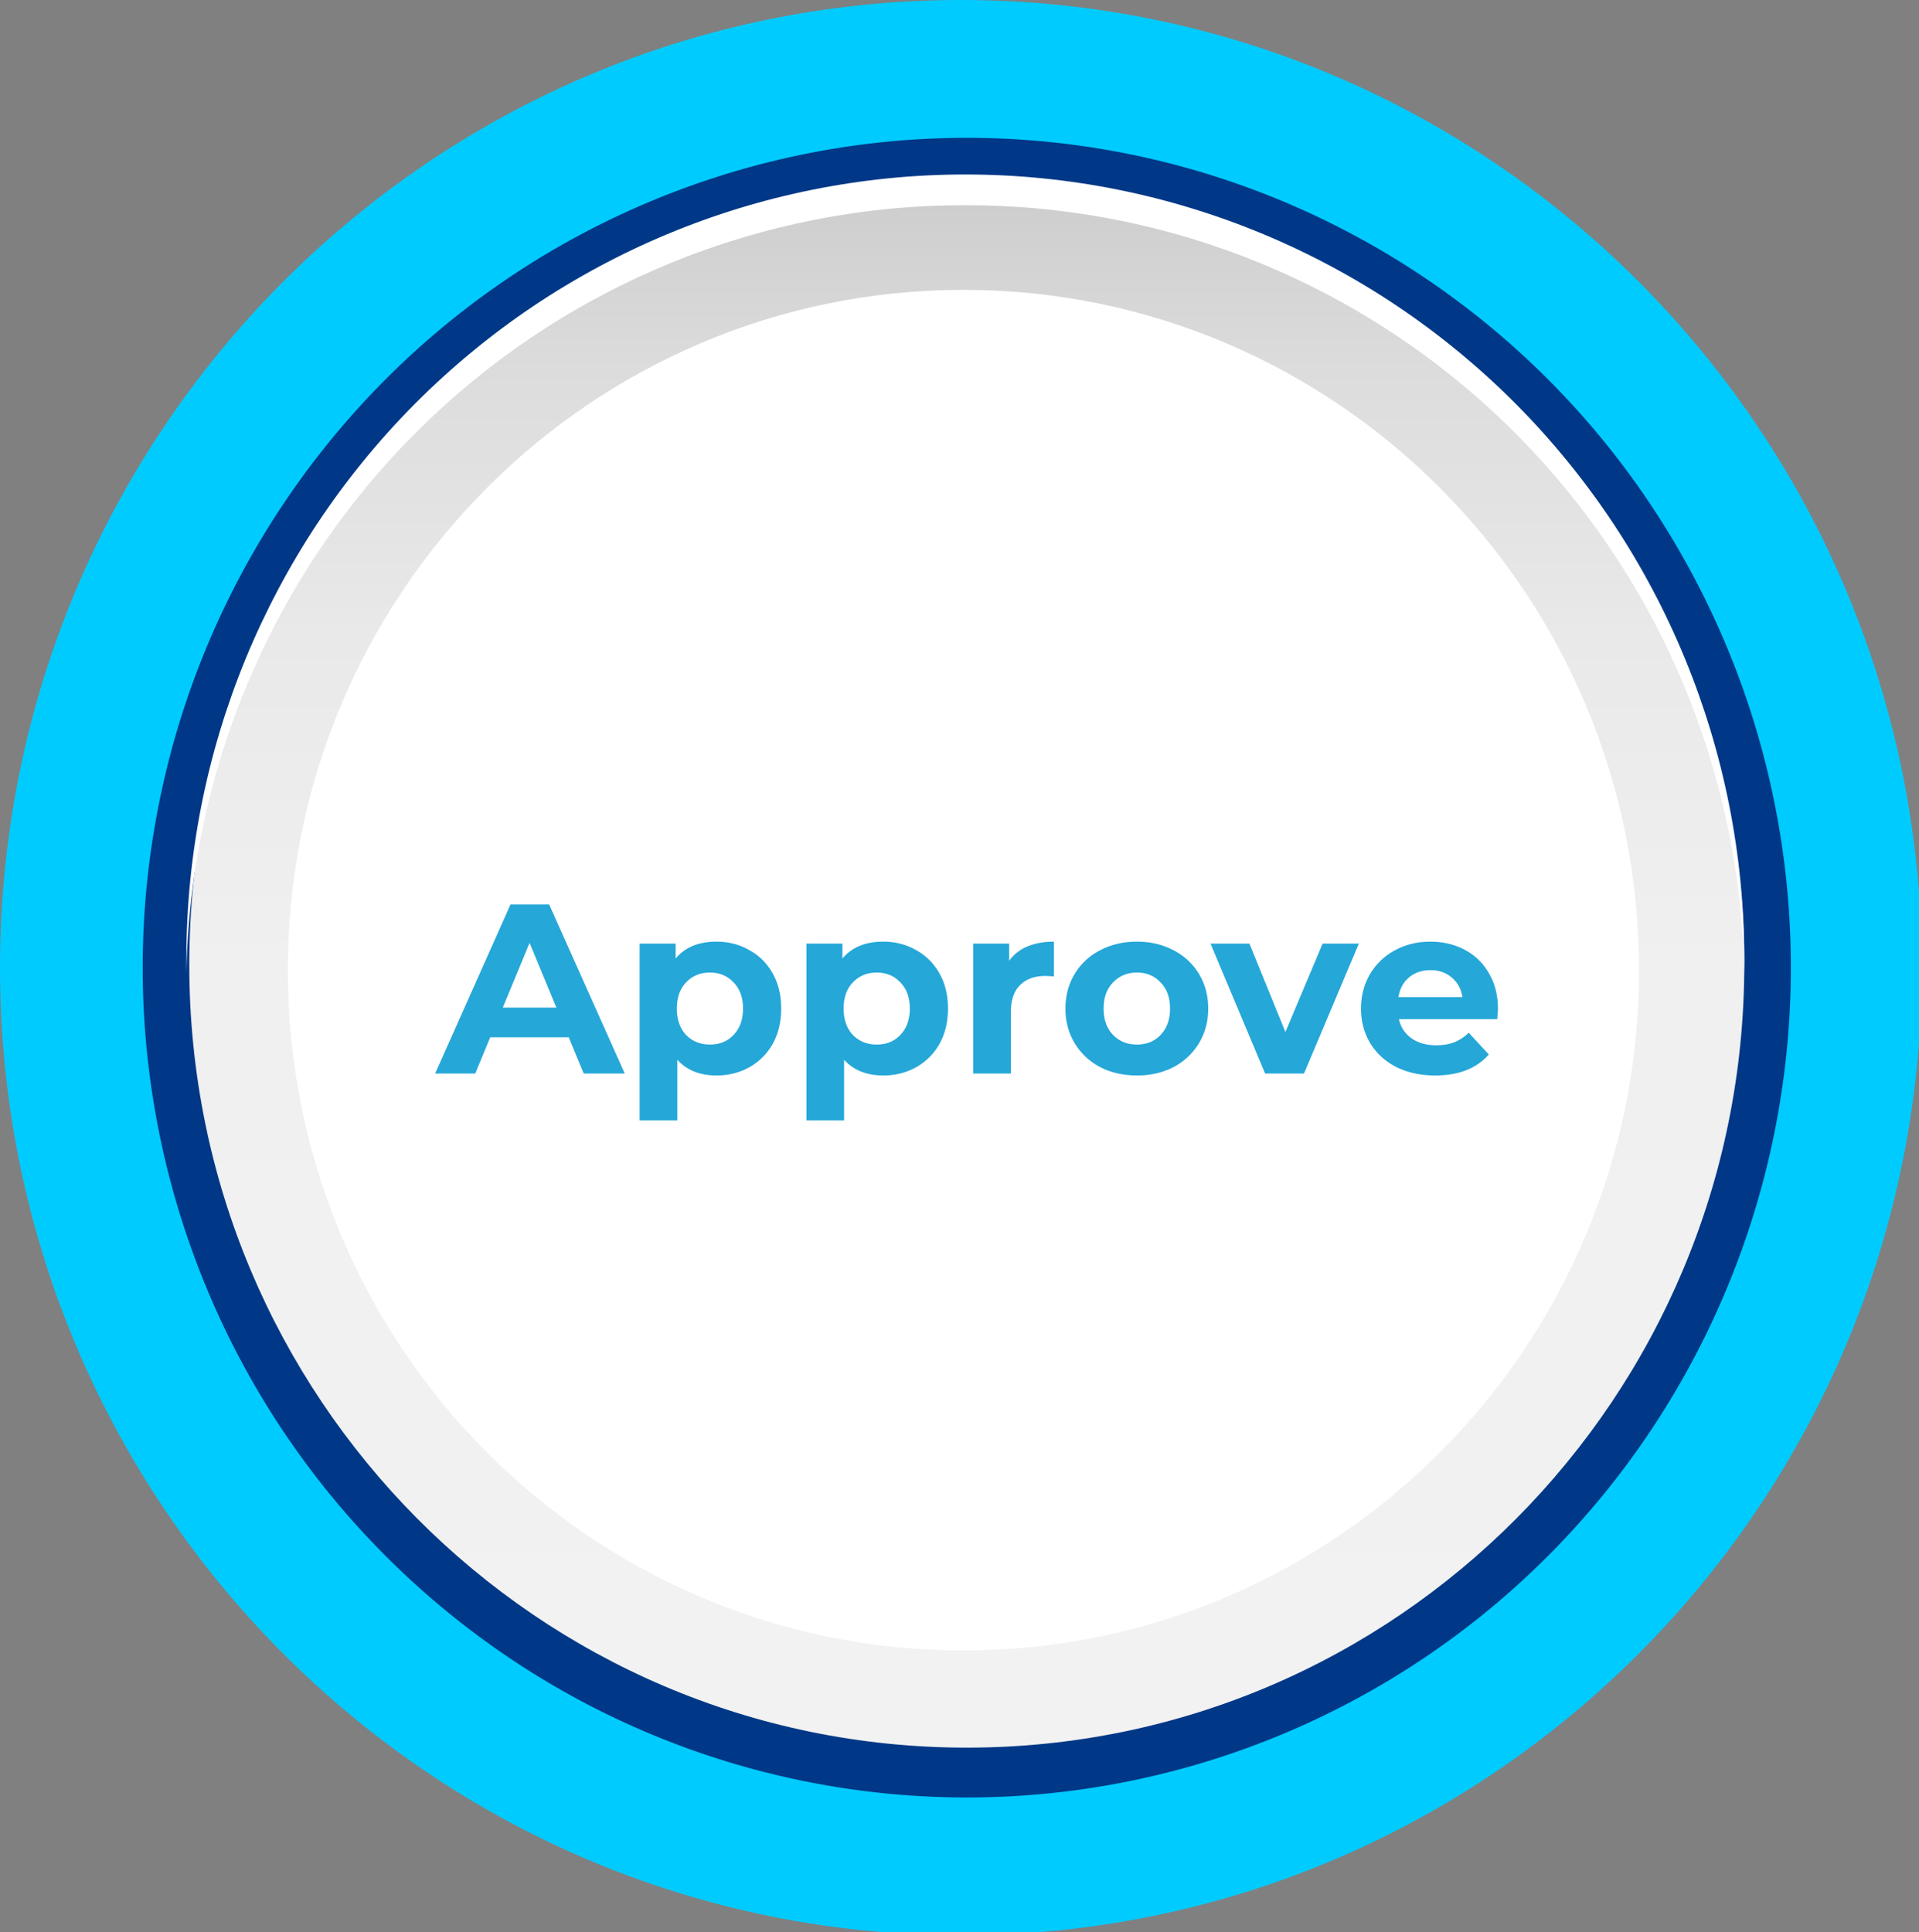
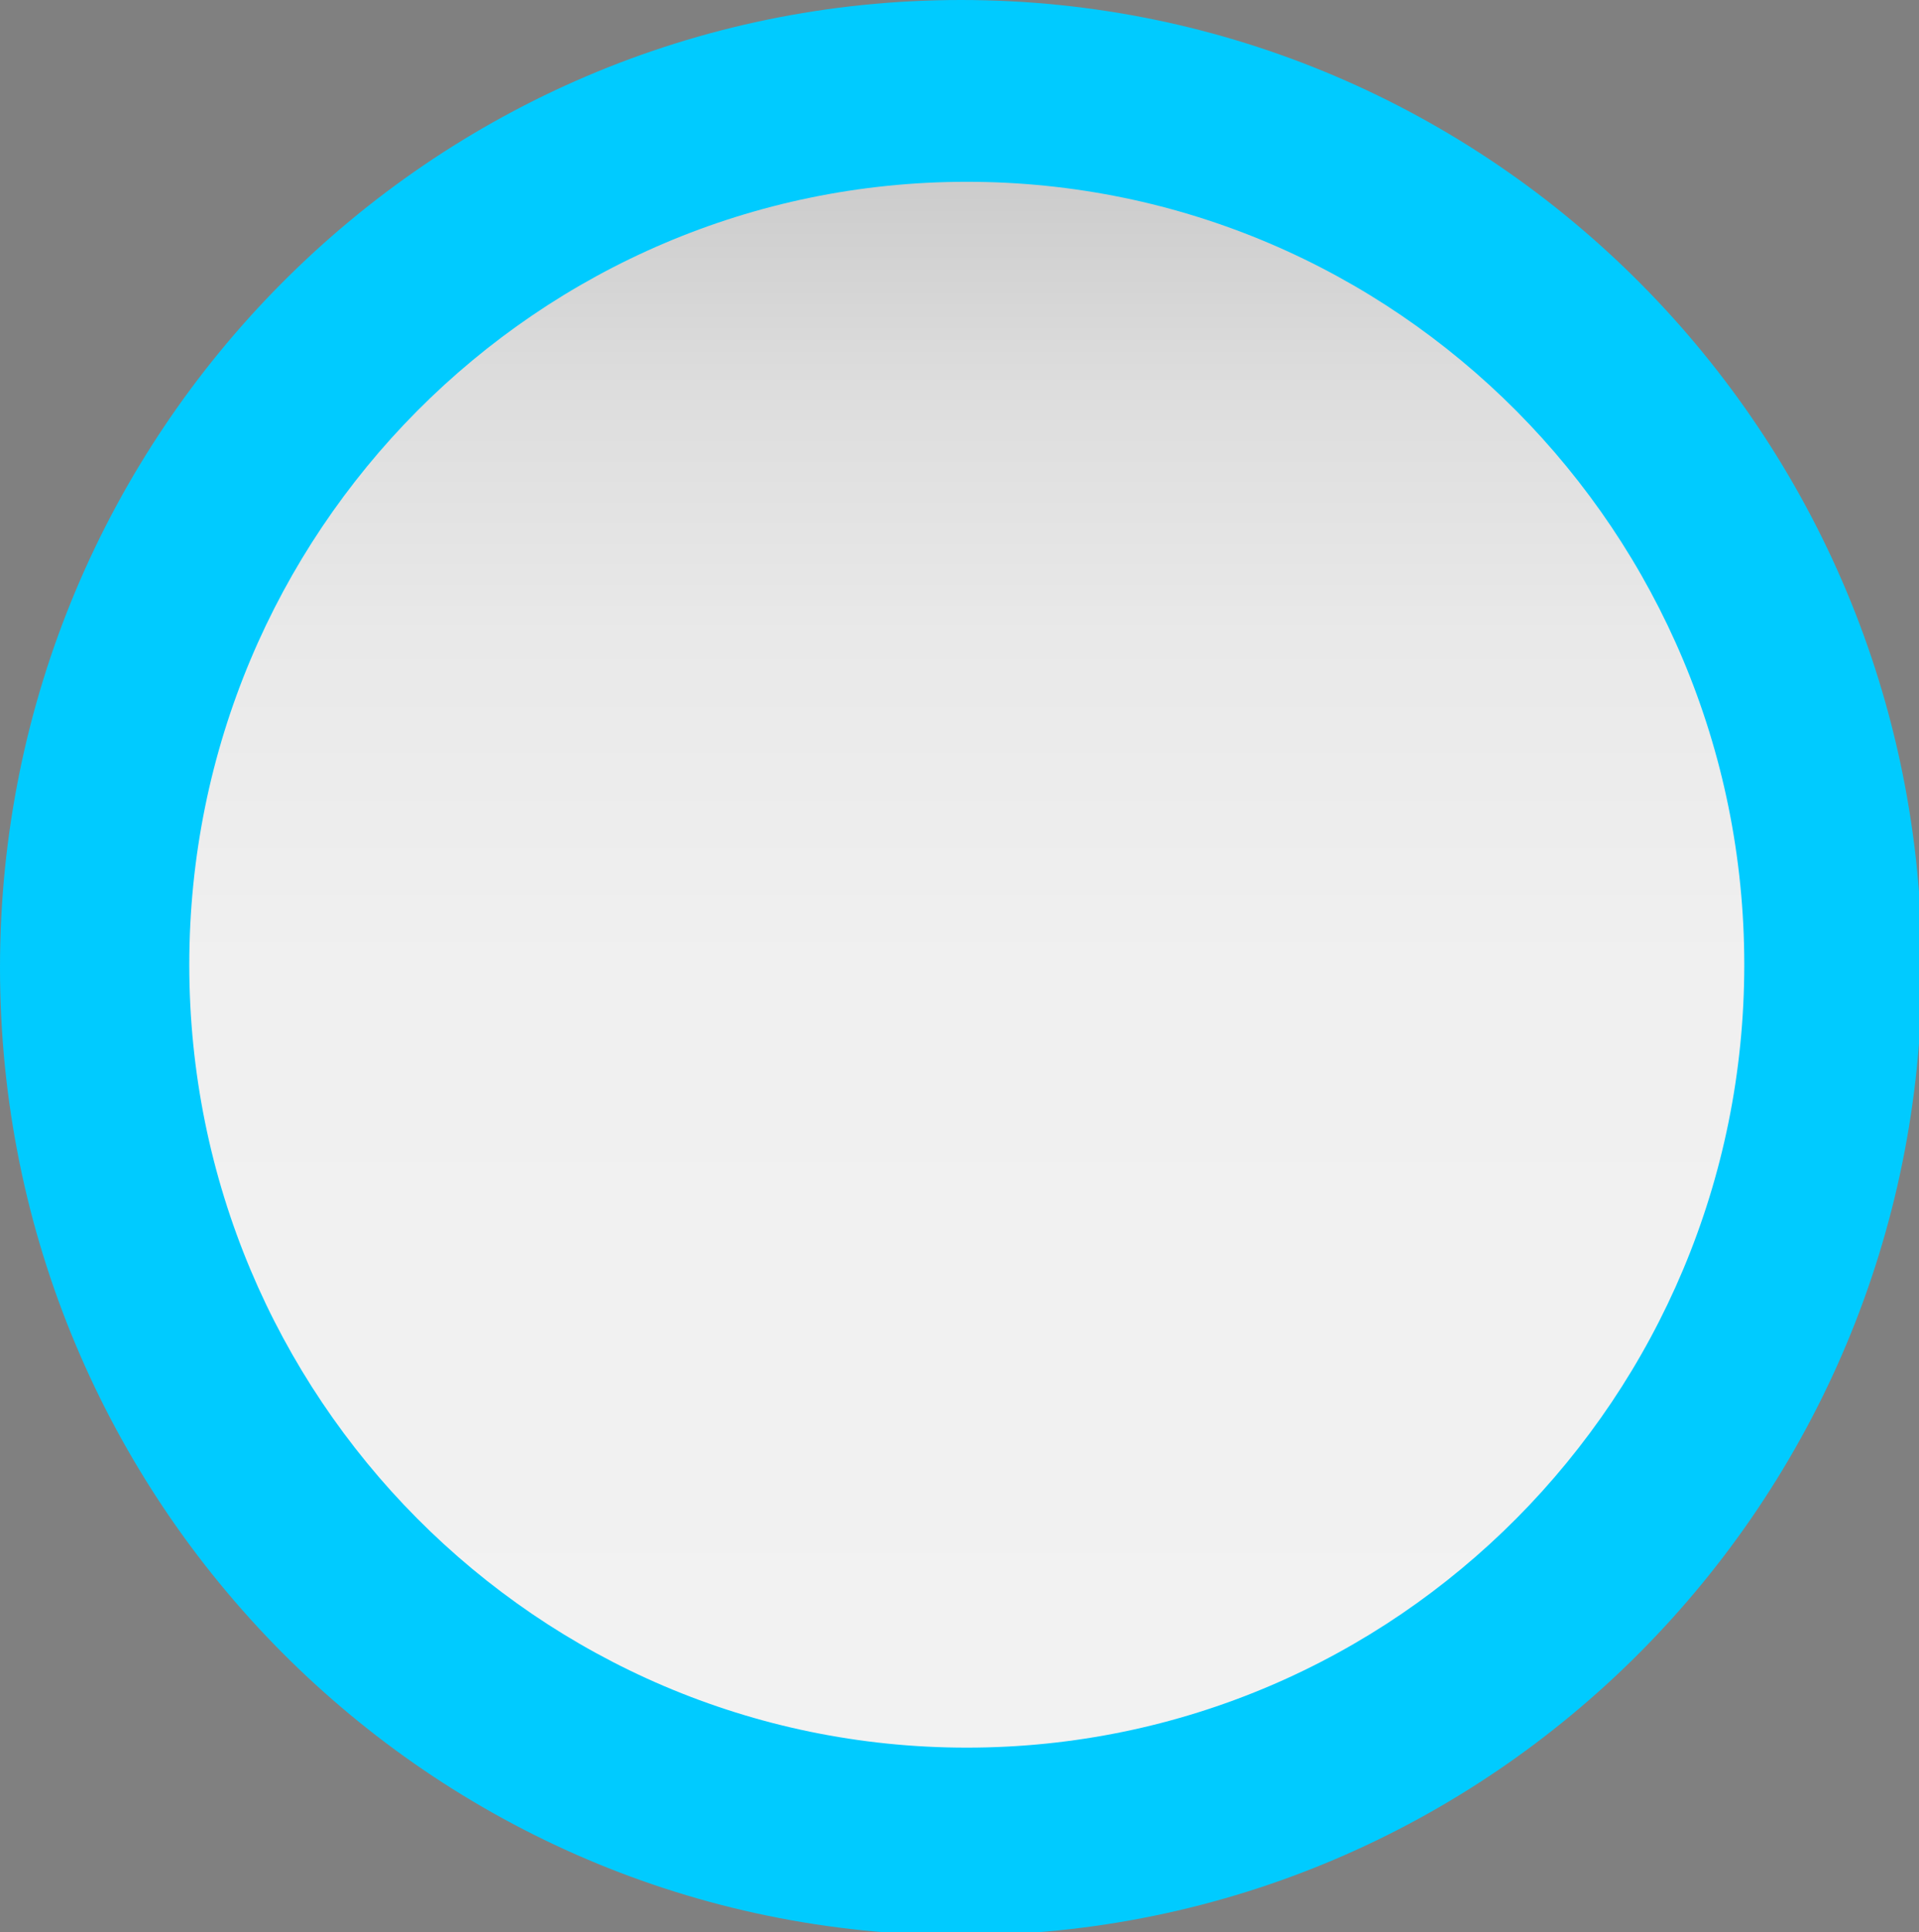
<svg xmlns="http://www.w3.org/2000/svg" width="143" height="144" fill="none">
  <rect width="100%" height="100%" fill="#808080" stroke="none" />
  <g clip-path="url(#a)">
    <path d="M71.609 144.219c39.548 0 71.608-32.285 71.608-72.11S111.157 0 71.608 0C32.06 0 0 32.284 0 72.11c0 39.824 32.06 72.109 71.609 72.109z" fill="#00CBFF" />
-     <path d="M72.043 133.948a61.106 61.106 0 0 1-34.118-10.421 61.748 61.748 0 0 1-22.618-27.753 62.24 62.24 0 0 1-3.494-35.729 61.974 61.974 0 0 1 16.806-31.663 61.279 61.279 0 0 1 31.443-16.924 61.013 61.013 0 0 1 35.481 3.52 61.506 61.506 0 0 1 27.56 22.775 62.145 62.145 0 0 1 10.349 34.356c0 16.401-6.47 32.13-17.986 43.727-11.517 11.597-27.137 18.112-43.423 18.112zm0-119.308a56.788 56.788 0 0 0-31.707 9.686 57.384 57.384 0 0 0-21.02 25.79 57.843 57.843 0 0 0-3.247 33.205 57.595 57.595 0 0 0 15.62 29.425 56.954 56.954 0 0 0 29.22 15.728 56.71 56.71 0 0 0 32.973-3.27 57.16 57.16 0 0 0 25.612-21.167 57.753 57.753 0 0 0 9.618-31.928c0-15.241-6.012-29.859-16.715-40.636C101.694 20.695 87.178 14.64 72.043 14.64z" fill="#003887" />
    <path d="M72.043 130.234c31.998 0 57.937-26.121 57.937-58.343 0-32.222-25.939-58.343-57.937-58.343-31.999 0-57.938 26.12-57.938 58.343 0 32.222 25.94 58.343 57.938 58.343z" fill="url(#b)" />
-     <path d="M72.043 15.296c15.18-.003 29.754 5.994 40.589 16.7 10.835 10.706 17.064 25.267 17.348 40.55v-1.092c0-15.503-6.115-30.37-17.001-41.332-10.886-10.962-25.65-17.12-41.045-17.12-15.395 0-30.16 6.158-41.045 17.12-10.886 10.962-17.001 25.83-17.001 41.332v1.092c.285-15.321 6.544-29.914 17.426-40.627 10.881-10.712 25.511-16.683 40.729-16.623z" fill="#fff" />
-     <path d="M71.793 122.99c27.803 0 50.343-22.697 50.343-50.695S99.596 21.6 71.793 21.6c-27.804 0-50.343 22.697-50.343 50.695s22.54 50.695 50.343 50.695z" fill="#fff" />
-     <path d="M42.38 77.3h-5.85L35.414 80h-2.988l5.616-12.6h2.88L46.556 80h-3.06l-1.116-2.7zm-.918-2.214-1.998-4.824-1.998 4.824h3.996zm11.927-4.914c.9 0 1.716.21 2.448.63.744.408 1.326.99 1.746 1.746.42.744.63 1.614.63 2.61 0 .996-.21 1.872-.63 2.628a4.521 4.521 0 0 1-1.746 1.746c-.732.408-1.548.612-2.448.612-1.236 0-2.208-.39-2.916-1.17v4.518h-2.808V70.316h2.682v1.116c.696-.84 1.71-1.26 3.042-1.26zm-.486 7.668c.72 0 1.308-.24 1.764-.72.468-.492.702-1.146.702-1.962 0-.816-.234-1.464-.702-1.944-.456-.492-1.044-.738-1.764-.738s-1.314.246-1.782.738c-.456.48-.684 1.128-.684 1.944 0 .816.228 1.47.684 1.962.468.48 1.062.72 1.782.72zm12.914-7.668c.9 0 1.716.21 2.448.63.744.408 1.326.99 1.746 1.746.42.744.63 1.614.63 2.61 0 .996-.21 1.872-.63 2.628a4.521 4.521 0 0 1-1.746 1.746c-.732.408-1.548.612-2.448.612-1.236 0-2.208-.39-2.916-1.17v4.518h-2.808V70.316h2.682v1.116c.696-.84 1.71-1.26 3.042-1.26zm-.486 7.668c.72 0 1.308-.24 1.764-.72.468-.492.702-1.146.702-1.962 0-.816-.234-1.464-.702-1.944-.456-.492-1.044-.738-1.764-.738s-1.314.246-1.782.738c-.456.48-.684 1.128-.684 1.944 0 .816.228 1.47.684 1.962.468.48 1.062.72 1.782.72zm9.872-6.246a3.13 3.13 0 0 1 1.35-1.062c.576-.24 1.236-.36 1.98-.36v2.592a10.134 10.134 0 0 0-.63-.036c-.804 0-1.434.228-1.89.684-.456.444-.684 1.116-.684 2.016V80H72.52v-9.684h2.682v1.278zm9.52 8.55c-1.02 0-1.938-.21-2.754-.63a4.829 4.829 0 0 1-1.89-1.782c-.456-.756-.684-1.614-.684-2.574 0-.96.228-1.818.684-2.574a4.702 4.702 0 0 1 1.89-1.764c.816-.432 1.734-.648 2.754-.648s1.932.216 2.736.648a4.702 4.702 0 0 1 1.89 1.764c.456.756.684 1.614.684 2.574 0 .96-.228 1.818-.684 2.574a4.829 4.829 0 0 1-1.89 1.782c-.804.42-1.716.63-2.736.63zm0-2.304c.72 0 1.308-.24 1.764-.72.468-.492.702-1.146.702-1.962 0-.816-.234-1.464-.702-1.944-.456-.492-1.044-.738-1.764-.738s-1.314.246-1.782.738c-.468.48-.702 1.128-.702 1.944 0 .816.234 1.47.702 1.962.468.48 1.062.72 1.782.72zm16.535-7.524L97.172 80h-2.898l-4.068-9.684h2.898l2.682 6.588 2.772-6.588h2.7zm10.368 4.878c0 .036-.018.288-.054.756h-7.326c.132.6.444 1.074.936 1.422.492.348 1.104.522 1.836.522.504 0 .948-.072 1.332-.216a3.345 3.345 0 0 0 1.098-.72l1.494 1.62c-.912 1.044-2.244 1.566-3.996 1.566-1.092 0-2.058-.21-2.898-.63-.84-.432-1.488-1.026-1.944-1.782-.456-.756-.684-1.614-.684-2.574 0-.948.222-1.8.666-2.556a4.726 4.726 0 0 1 1.854-1.782c.792-.432 1.674-.648 2.646-.648.948 0 1.806.204 2.574.612a4.393 4.393 0 0 1 1.8 1.764c.444.756.666 1.638.666 2.646zm-5.022-2.898c-.636 0-1.17.18-1.602.54-.432.36-.696.852-.792 1.476h4.77c-.096-.612-.36-1.098-.792-1.458-.432-.372-.96-.558-1.584-.558z" fill="#25A7D8" />
  </g>
  <defs>
    <linearGradient id="b" x1="72.064" y1="13.526" x2="72.064" y2="130.343" gradientUnits="userSpaceOnUse">
      <stop stop-color="#CCC" />
      <stop offset=".12" stop-color="#DCDCDC" />
      <stop offset=".29" stop-color="#E9E9E9" />
      <stop offset=".5" stop-color="#F0F0F0" />
      <stop offset="1" stop-color="#F2F2F2" />
    </linearGradient>
    <clipPath id="a">
      <path fill="#fff" d="M0 0h143v144H0z" />
    </clipPath>
  </defs>
</svg>